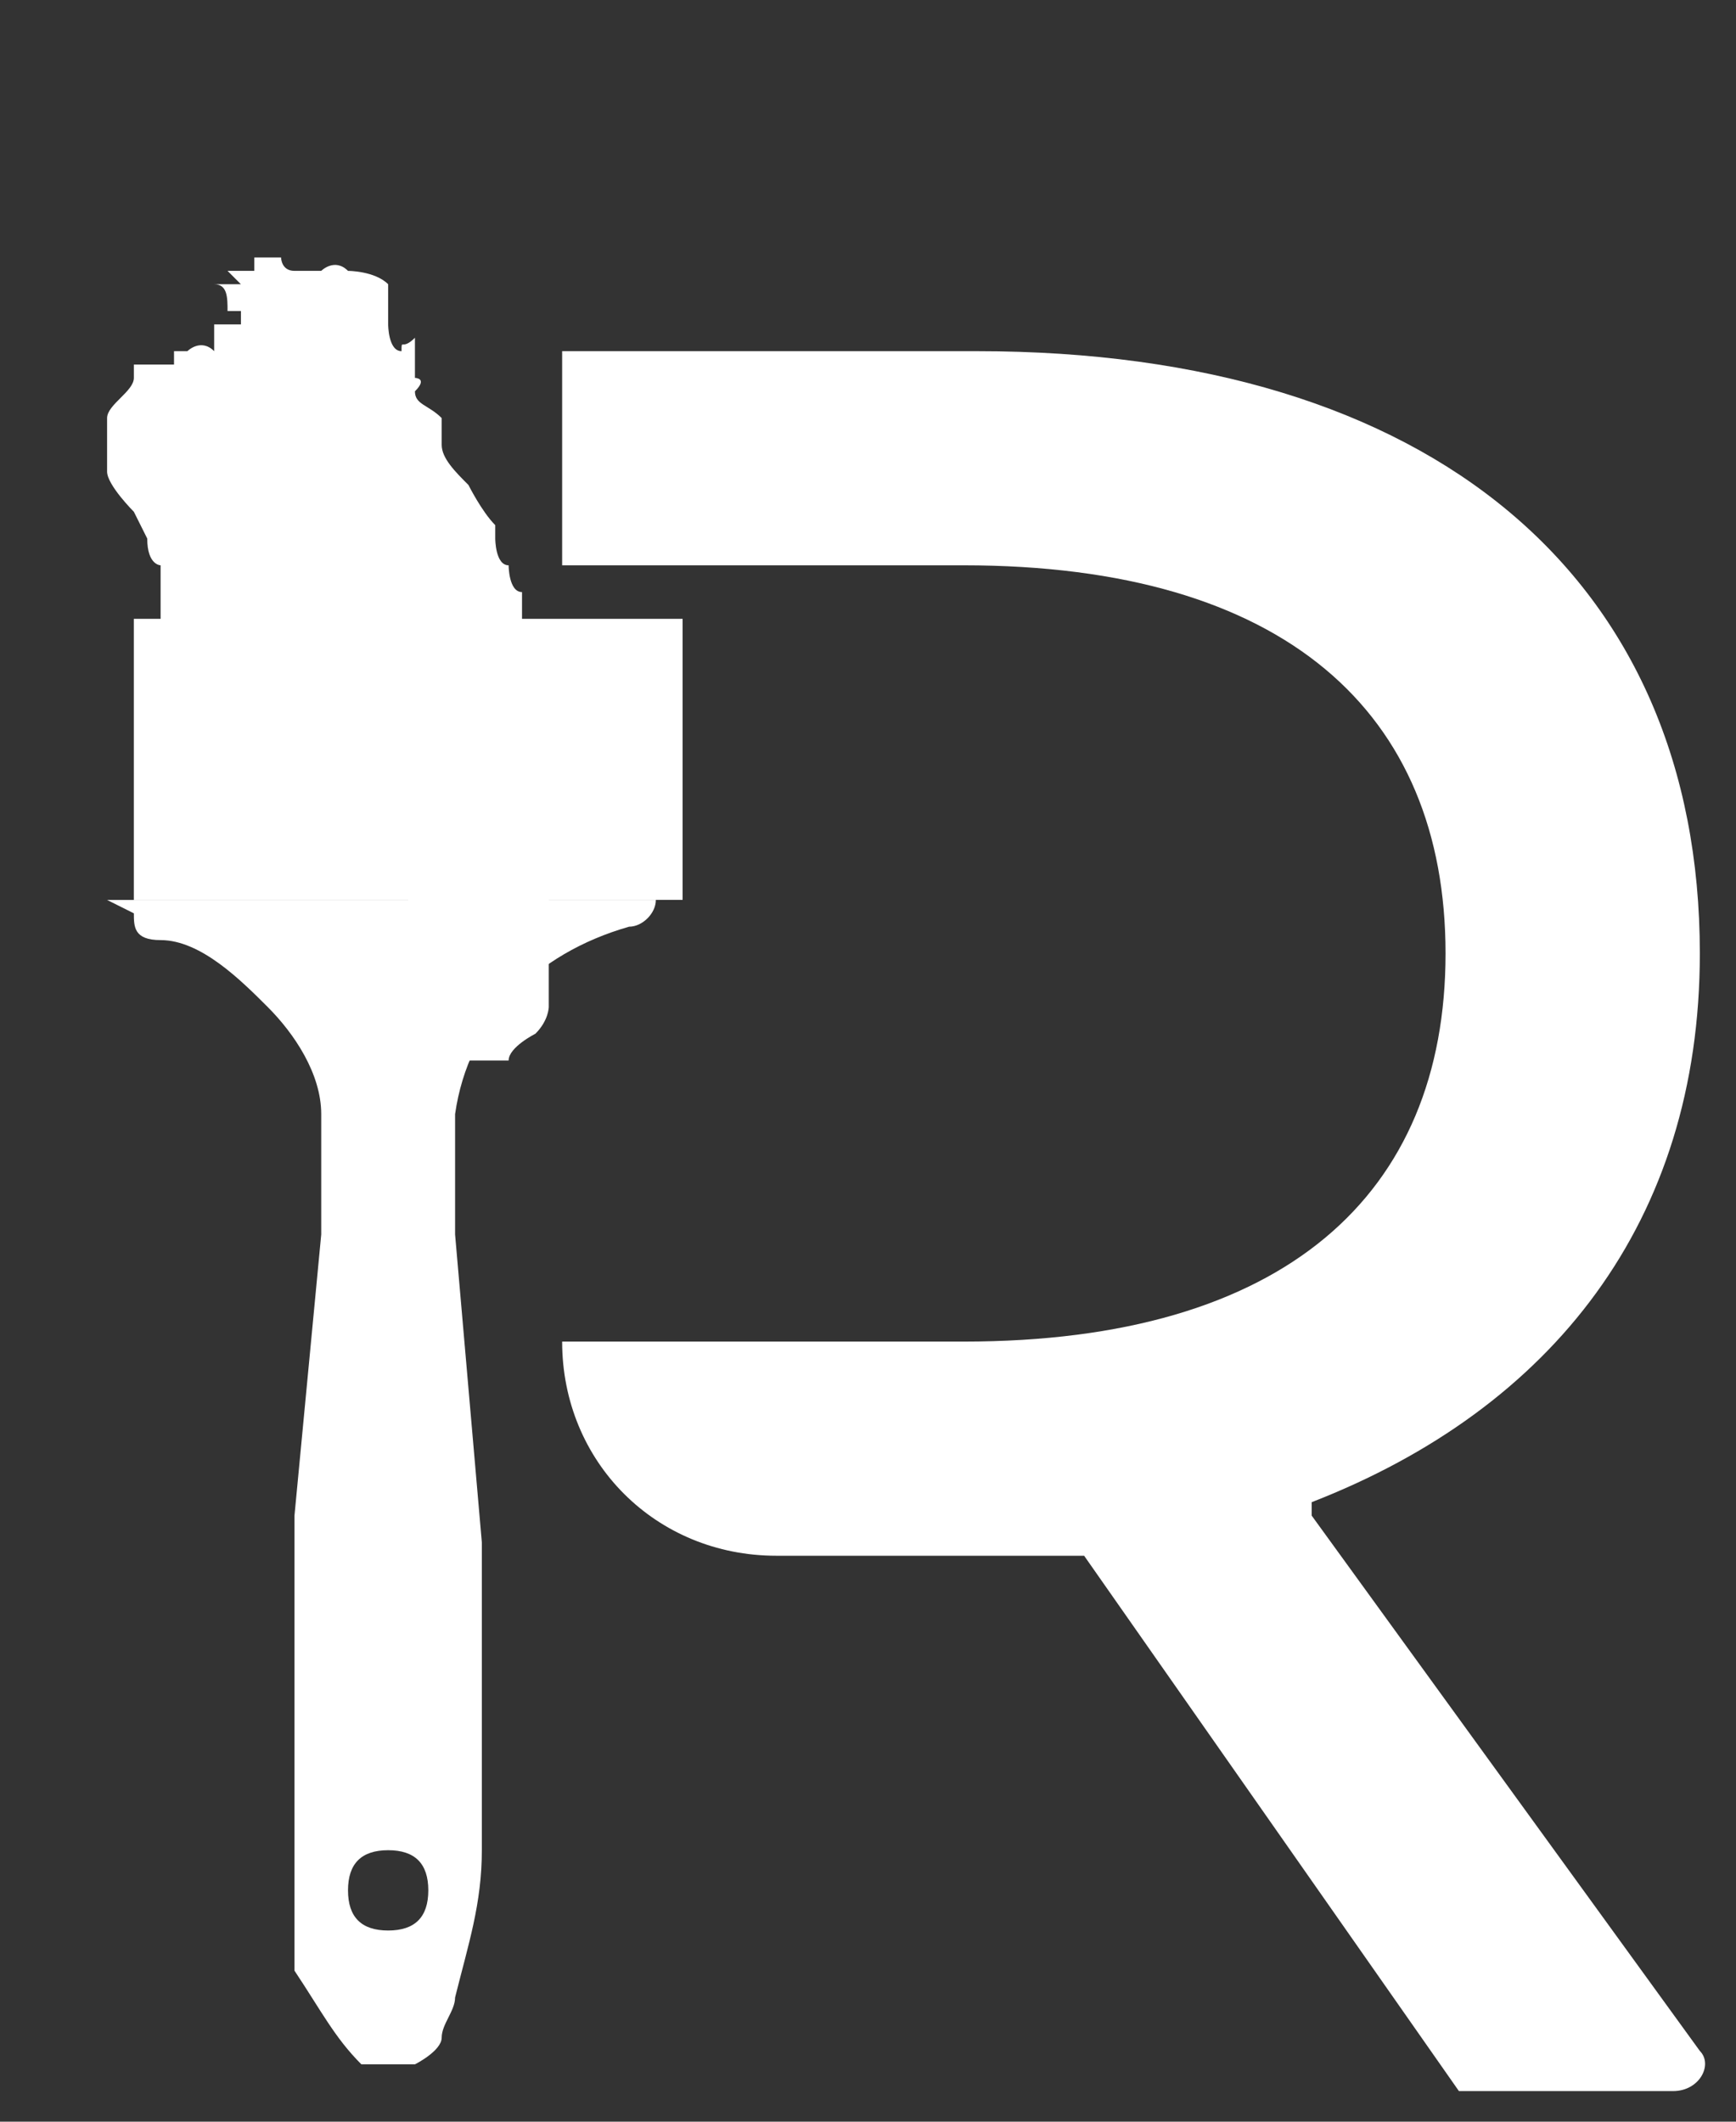
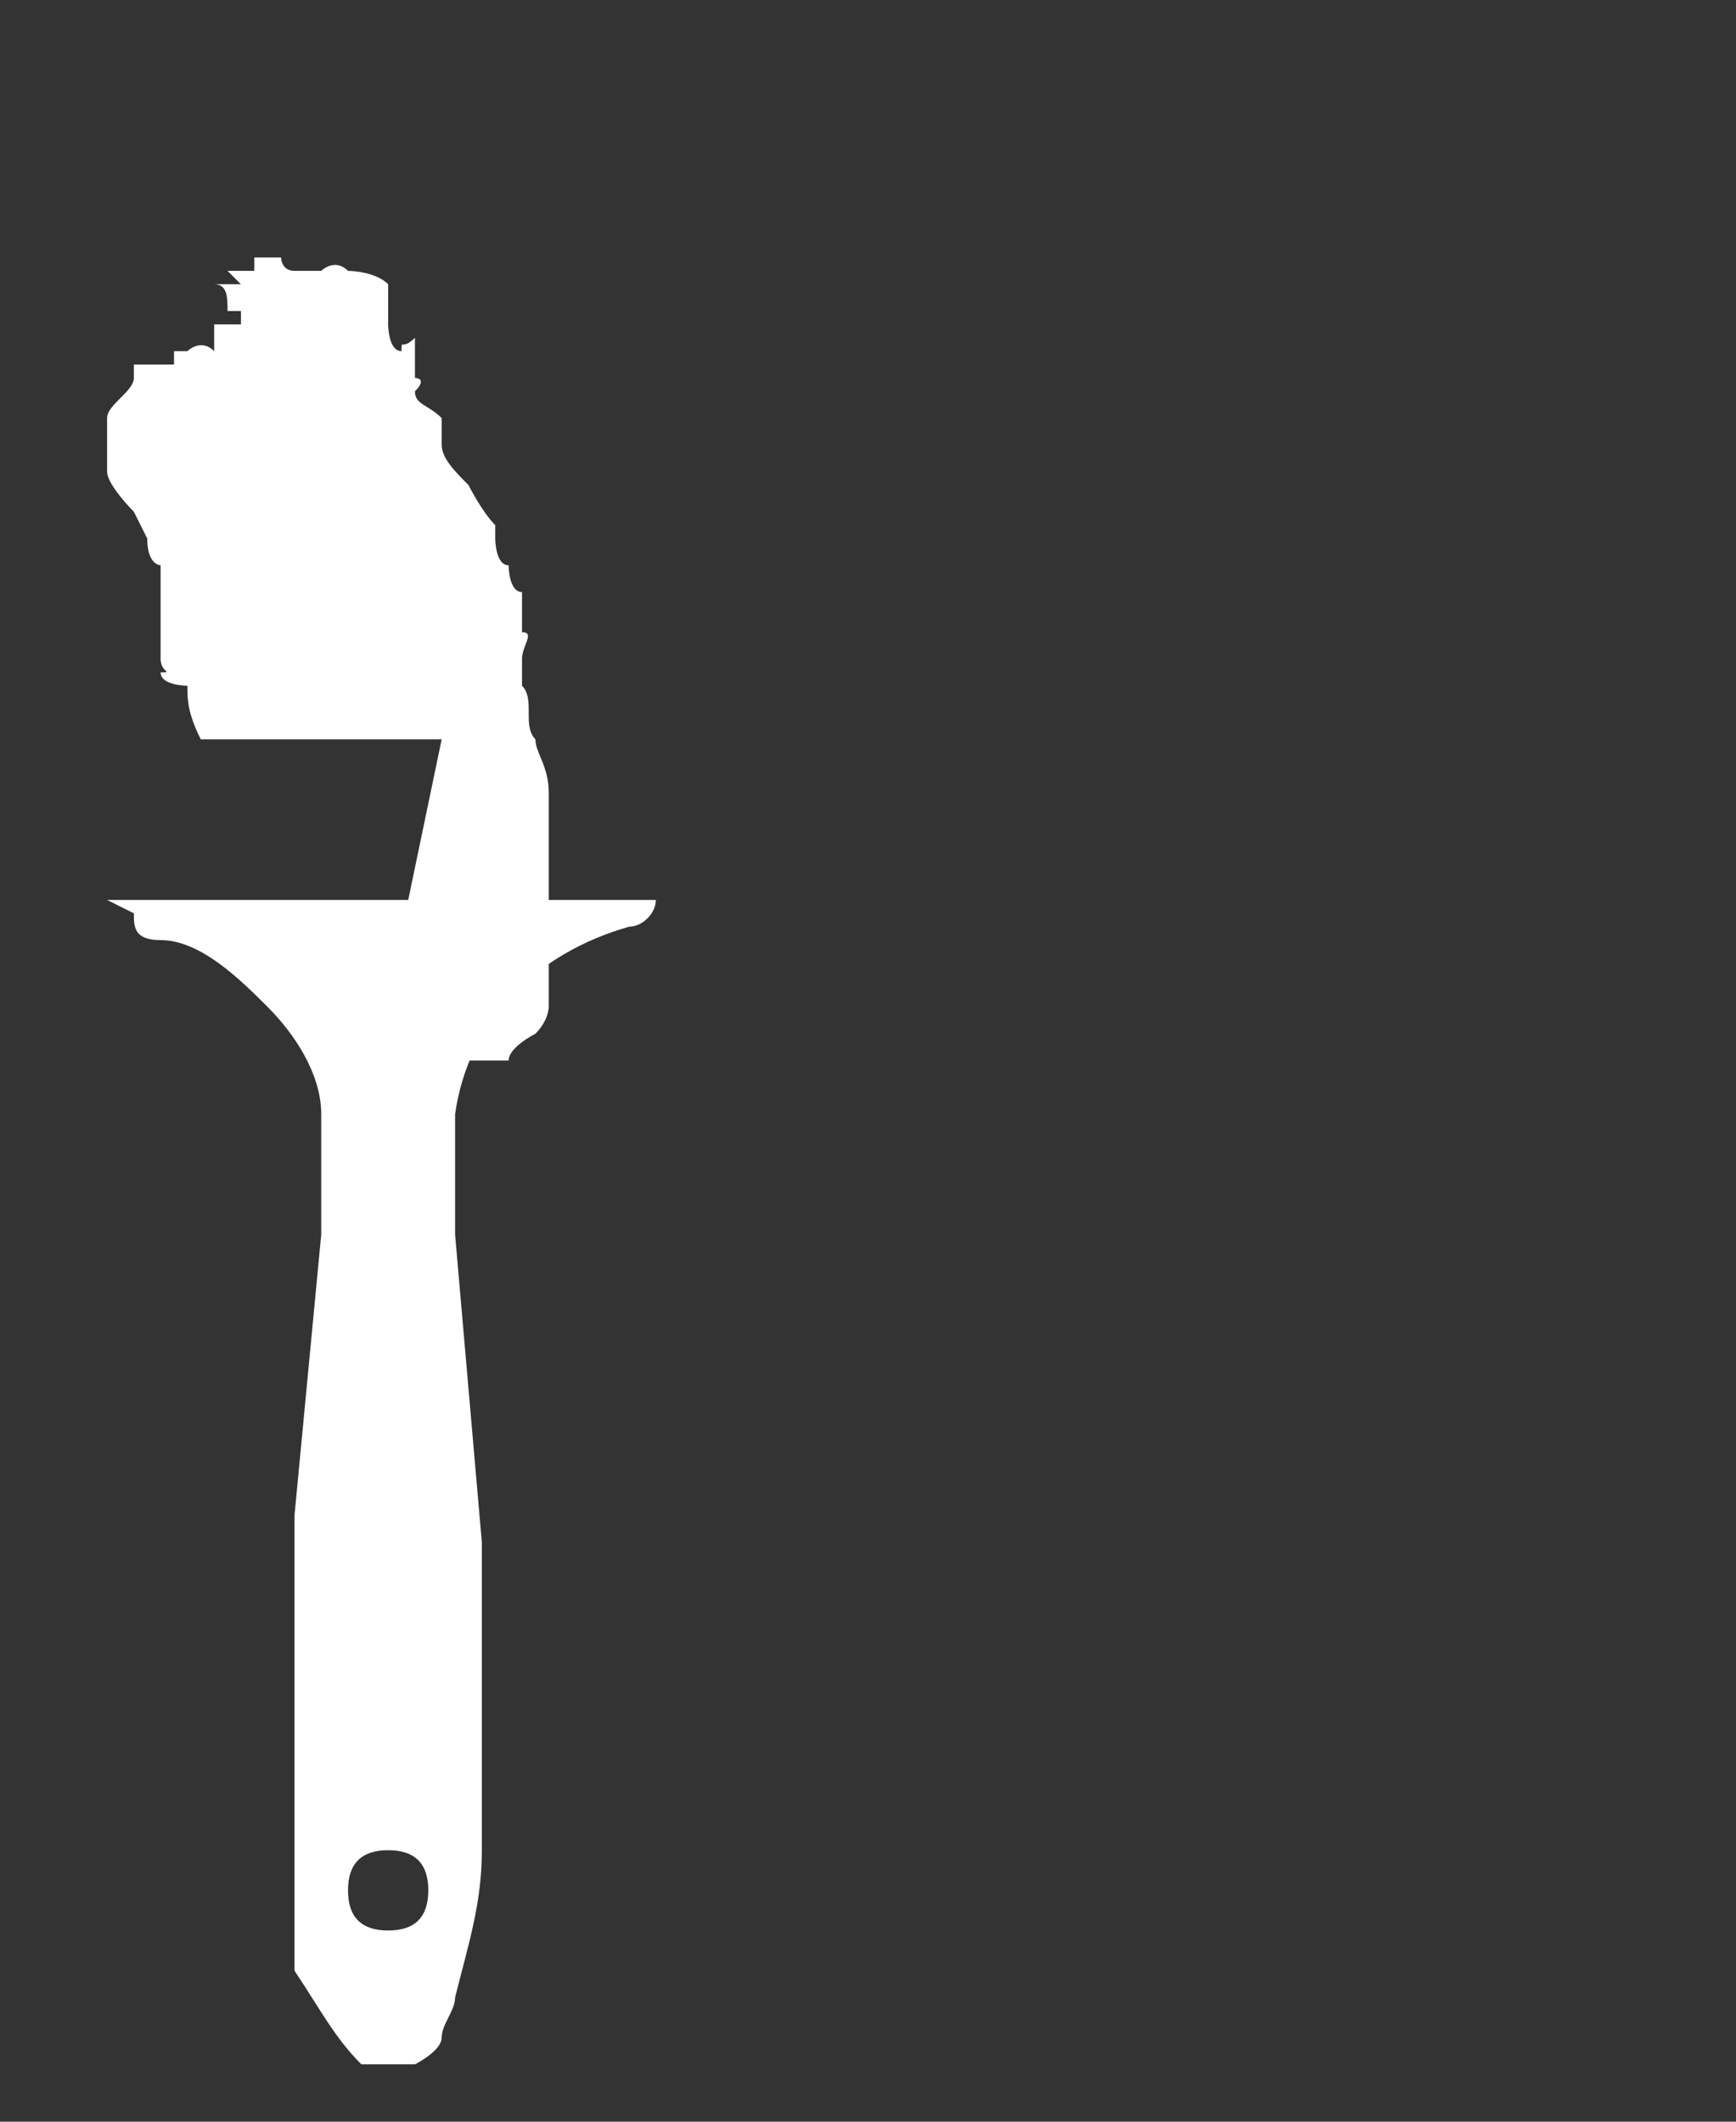
<svg xmlns="http://www.w3.org/2000/svg" width="54" height="66" viewBox="0 0 54 66" fill="none">
  <rect x="0" y="0" width="54" height="66" fill="#333333" stroke="none" />
-   <path d="M40.801 46.729C48.295 43.815 52.875 37.986 52.875 29.659C52.875 18.002 44.548 10.924 30.393 10.924H17.486V17.585H29.976C39.969 17.585 44.965 22.165 44.965 29.659C44.965 37.153 39.969 41.733 29.976 41.733H17.486C17.486 45.48 20.4 48.395 24.148 48.395H30.393C31.642 48.395 32.891 48.395 33.723 48.395L45.381 65.048H52.042C52.875 65.048 53.291 64.216 52.875 63.799L40.801 47.146V46.729Z" fill="white" />
-   <path d="M4.163 19.25V27.993H21.233V19.25H4.163Z" fill="white" />
  <path d="M4.164 28.411C4.164 28.827 4.164 29.244 4.996 29.244C6.245 29.244 7.494 30.493 8.327 31.325C9.16 32.158 9.992 33.407 9.992 34.656C9.992 35.905 9.992 37.154 9.992 38.403L9.16 47.146C9.16 48.395 9.16 49.644 9.16 50.894C9.16 53.808 9.16 56.306 9.16 59.22V61.302C9.992 62.551 10.409 63.384 11.241 64.216C11.241 64.216 11.241 64.216 11.658 64.216C11.658 64.216 11.658 64.216 12.074 64.216H12.907C12.907 64.216 13.739 63.8 13.739 63.384C13.739 62.967 14.156 62.551 14.156 62.135C14.572 60.469 14.988 59.22 14.988 57.555C14.988 54.641 14.988 52.142 14.988 49.228C14.988 48.812 14.988 48.395 14.988 47.979L14.156 38.403C14.156 37.154 14.156 35.905 14.156 34.656C14.572 31.742 16.654 29.66 19.568 28.827C19.985 28.827 20.401 28.411 20.401 27.995H3.331L4.164 28.411ZM12.074 60.053C11.242 60.053 10.825 59.637 10.825 58.804C10.825 57.971 11.242 57.555 12.074 57.555C12.907 57.555 13.323 57.971 13.323 58.804C13.323 59.637 12.907 60.053 12.074 60.053Z" fill="white" />
  <path d="M13.739 22.998H13.323C13.323 22.998 12.907 22.998 12.49 22.998C12.074 22.998 11.241 22.998 10.825 22.998C10.825 22.998 10.825 22.998 10.409 22.998C9.992 22.998 9.16 22.998 8.743 22.998C7.911 22.998 7.078 22.998 6.245 22.998C5.829 22.165 5.829 21.748 5.829 21.332C5.829 21.332 4.996 21.332 4.996 20.916C5.413 20.916 4.996 20.916 4.996 20.5C4.996 20.5 4.996 20.5 4.996 20.083C4.996 20.083 4.996 20.083 4.996 19.667C4.996 19.667 4.996 19.667 4.996 19.25C4.996 19.25 4.996 18.834 4.996 18.418C4.996 18.418 4.996 18.418 4.996 18.002C4.996 18.002 4.996 18.001 4.996 17.585C4.996 17.585 4.58 17.585 4.58 16.753C4.58 16.753 4.58 16.752 4.164 15.92C4.164 15.92 3.331 15.087 3.331 14.671C3.331 14.671 3.331 14.671 3.331 14.254C3.331 13.838 3.331 13.838 3.331 13.838C3.331 13.838 3.331 13.838 3.331 13.422C3.331 13.422 3.331 13.422 3.331 13.005C3.331 12.589 4.164 12.173 4.164 11.756C4.164 11.756 4.164 11.756 4.164 11.34C4.164 11.34 4.164 11.34 4.164 11.756V11.34V10.924C4.164 10.924 4.164 10.924 4.164 11.34C4.164 11.34 4.58 11.34 4.996 11.34C4.996 11.34 4.996 11.34 5.413 11.34C5.413 11.34 5.413 11.34 5.413 10.924C5.413 10.924 5.413 10.924 5.413 10.507C5.413 10.507 5.413 10.507 5.413 10.924C5.413 10.924 5.413 10.924 5.829 10.924C5.829 10.924 6.245 10.507 6.662 10.924C6.662 10.507 6.662 10.091 6.662 10.091C6.662 10.091 6.662 10.091 6.245 10.091C6.245 10.091 6.662 10.091 7.078 10.091C7.078 10.091 7.078 10.091 7.494 10.091C7.494 10.091 7.494 10.091 7.494 9.675H7.078C7.078 9.258 7.078 8.842 6.662 8.842C6.662 8.842 6.662 8.842 7.078 8.842C7.078 8.842 7.078 8.842 7.494 8.842L7.078 8.426C7.078 8.426 7.078 8.426 7.494 8.426C7.494 8.426 7.494 8.426 7.911 8.426C7.911 8.426 7.911 8.426 7.911 8.009C7.911 8.009 7.911 8.009 8.327 8.009H8.743C8.743 8.009 8.743 8.426 9.16 8.426H9.576C9.576 8.426 9.576 8.426 9.992 8.426C9.992 8.426 10.409 8.009 10.825 8.426C10.825 8.426 11.658 8.426 12.074 8.842C12.074 8.842 12.074 8.842 12.074 9.258C12.074 9.258 12.074 9.675 12.074 10.091C12.074 10.091 12.074 10.924 12.49 10.924C12.49 10.507 12.49 10.924 12.907 10.507C12.907 10.924 12.907 11.34 12.907 11.756C12.907 11.756 13.323 11.756 12.907 12.173C12.907 12.589 13.323 12.589 13.739 13.005C13.739 13.005 13.739 13.422 13.739 13.838C13.739 14.254 14.156 14.671 14.572 15.087C14.572 15.087 14.989 15.92 15.405 16.336C15.405 16.336 15.405 16.336 15.405 16.753C15.405 16.753 15.405 17.585 15.821 17.585C15.821 17.585 15.821 18.418 16.238 18.418C16.238 18.418 16.238 18.418 16.238 18.834C16.238 18.834 16.238 19.25 16.238 19.667C16.654 19.667 16.238 20.083 16.238 20.5C16.238 20.5 16.238 20.916 16.238 21.332C16.654 21.748 16.238 22.581 16.654 22.998C16.654 23.414 17.07 23.83 17.07 24.663C17.07 25.079 17.07 25.912 17.07 26.328C17.07 26.745 17.07 27.577 17.07 27.994C17.07 27.994 17.07 28.41 17.07 28.826C17.07 28.826 17.07 28.826 17.07 29.243C17.07 29.243 17.07 29.243 17.07 29.659V30.492C17.07 30.492 17.07 30.908 17.07 31.325C17.07 31.325 17.07 31.741 16.654 32.157C16.654 32.157 15.821 32.574 15.821 32.99H14.988C14.572 32.99 13.739 32.99 13.323 32.99C13.323 32.99 12.49 32.99 12.49 32.574C12.49 32.574 12.074 32.99 11.658 32.99L13.739 22.998ZM10.409 10.507C10.409 10.507 10.409 10.507 10.409 10.091V10.507Z" fill="white" />
</svg>